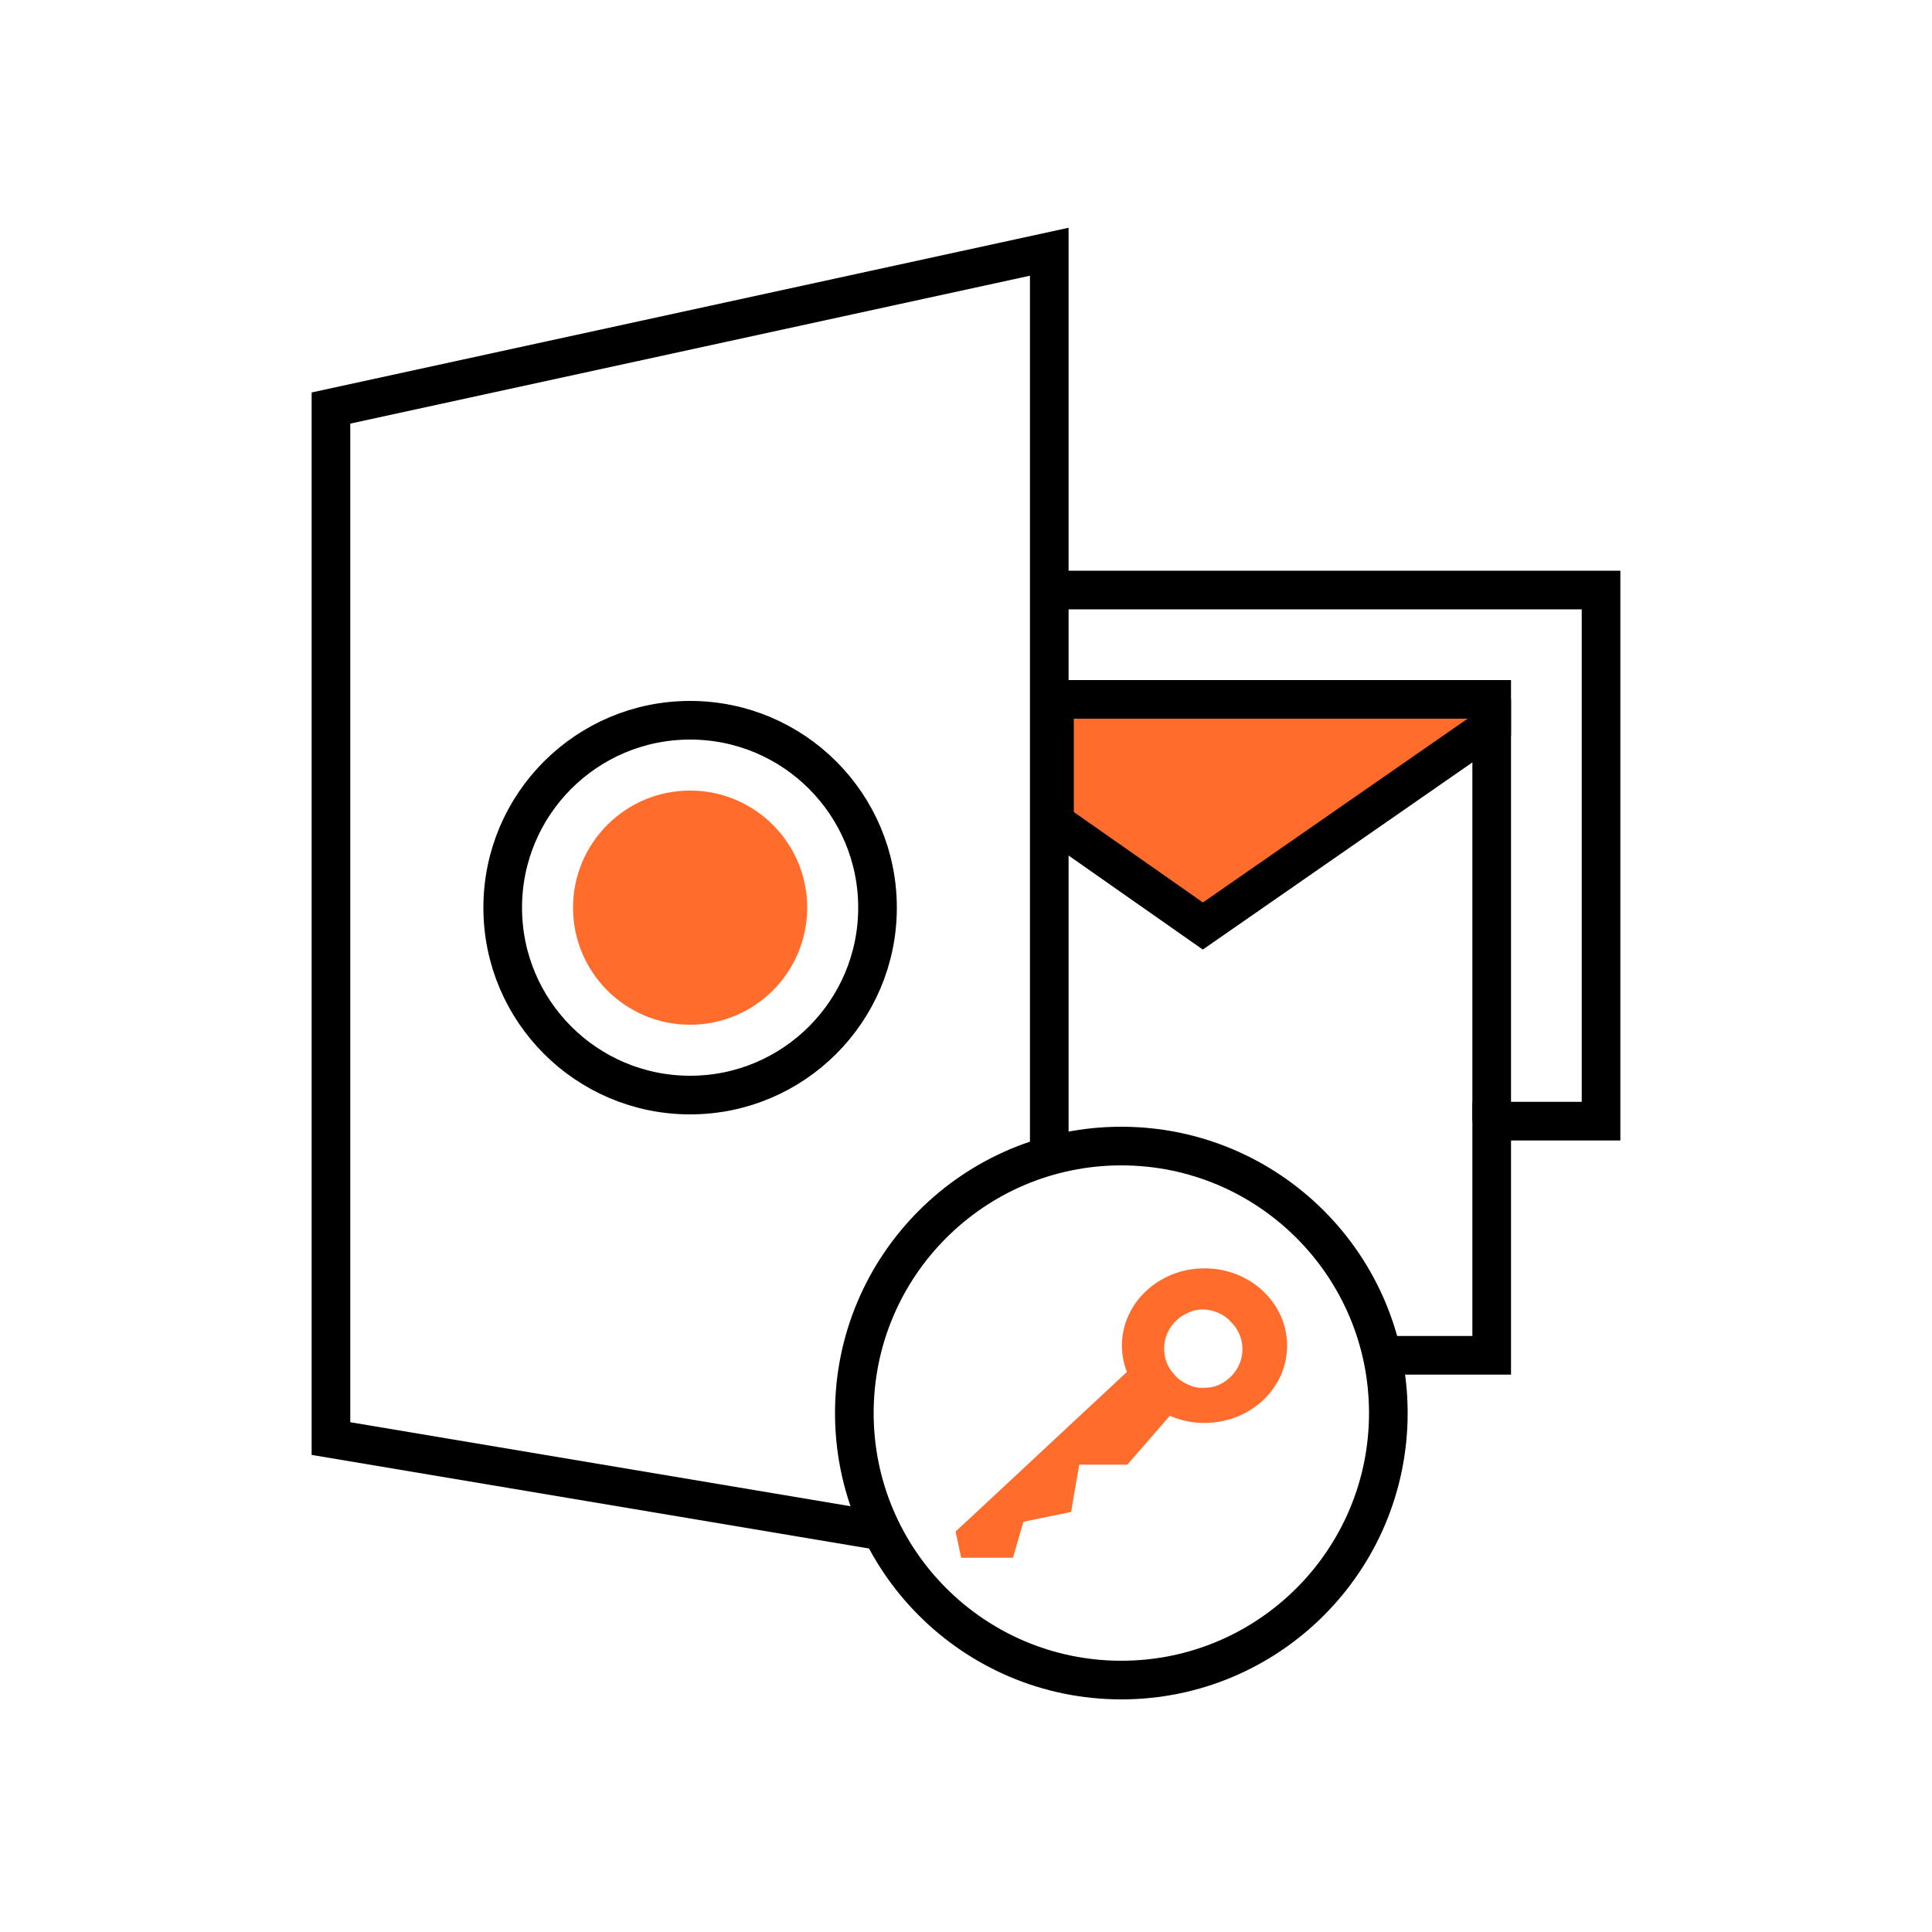
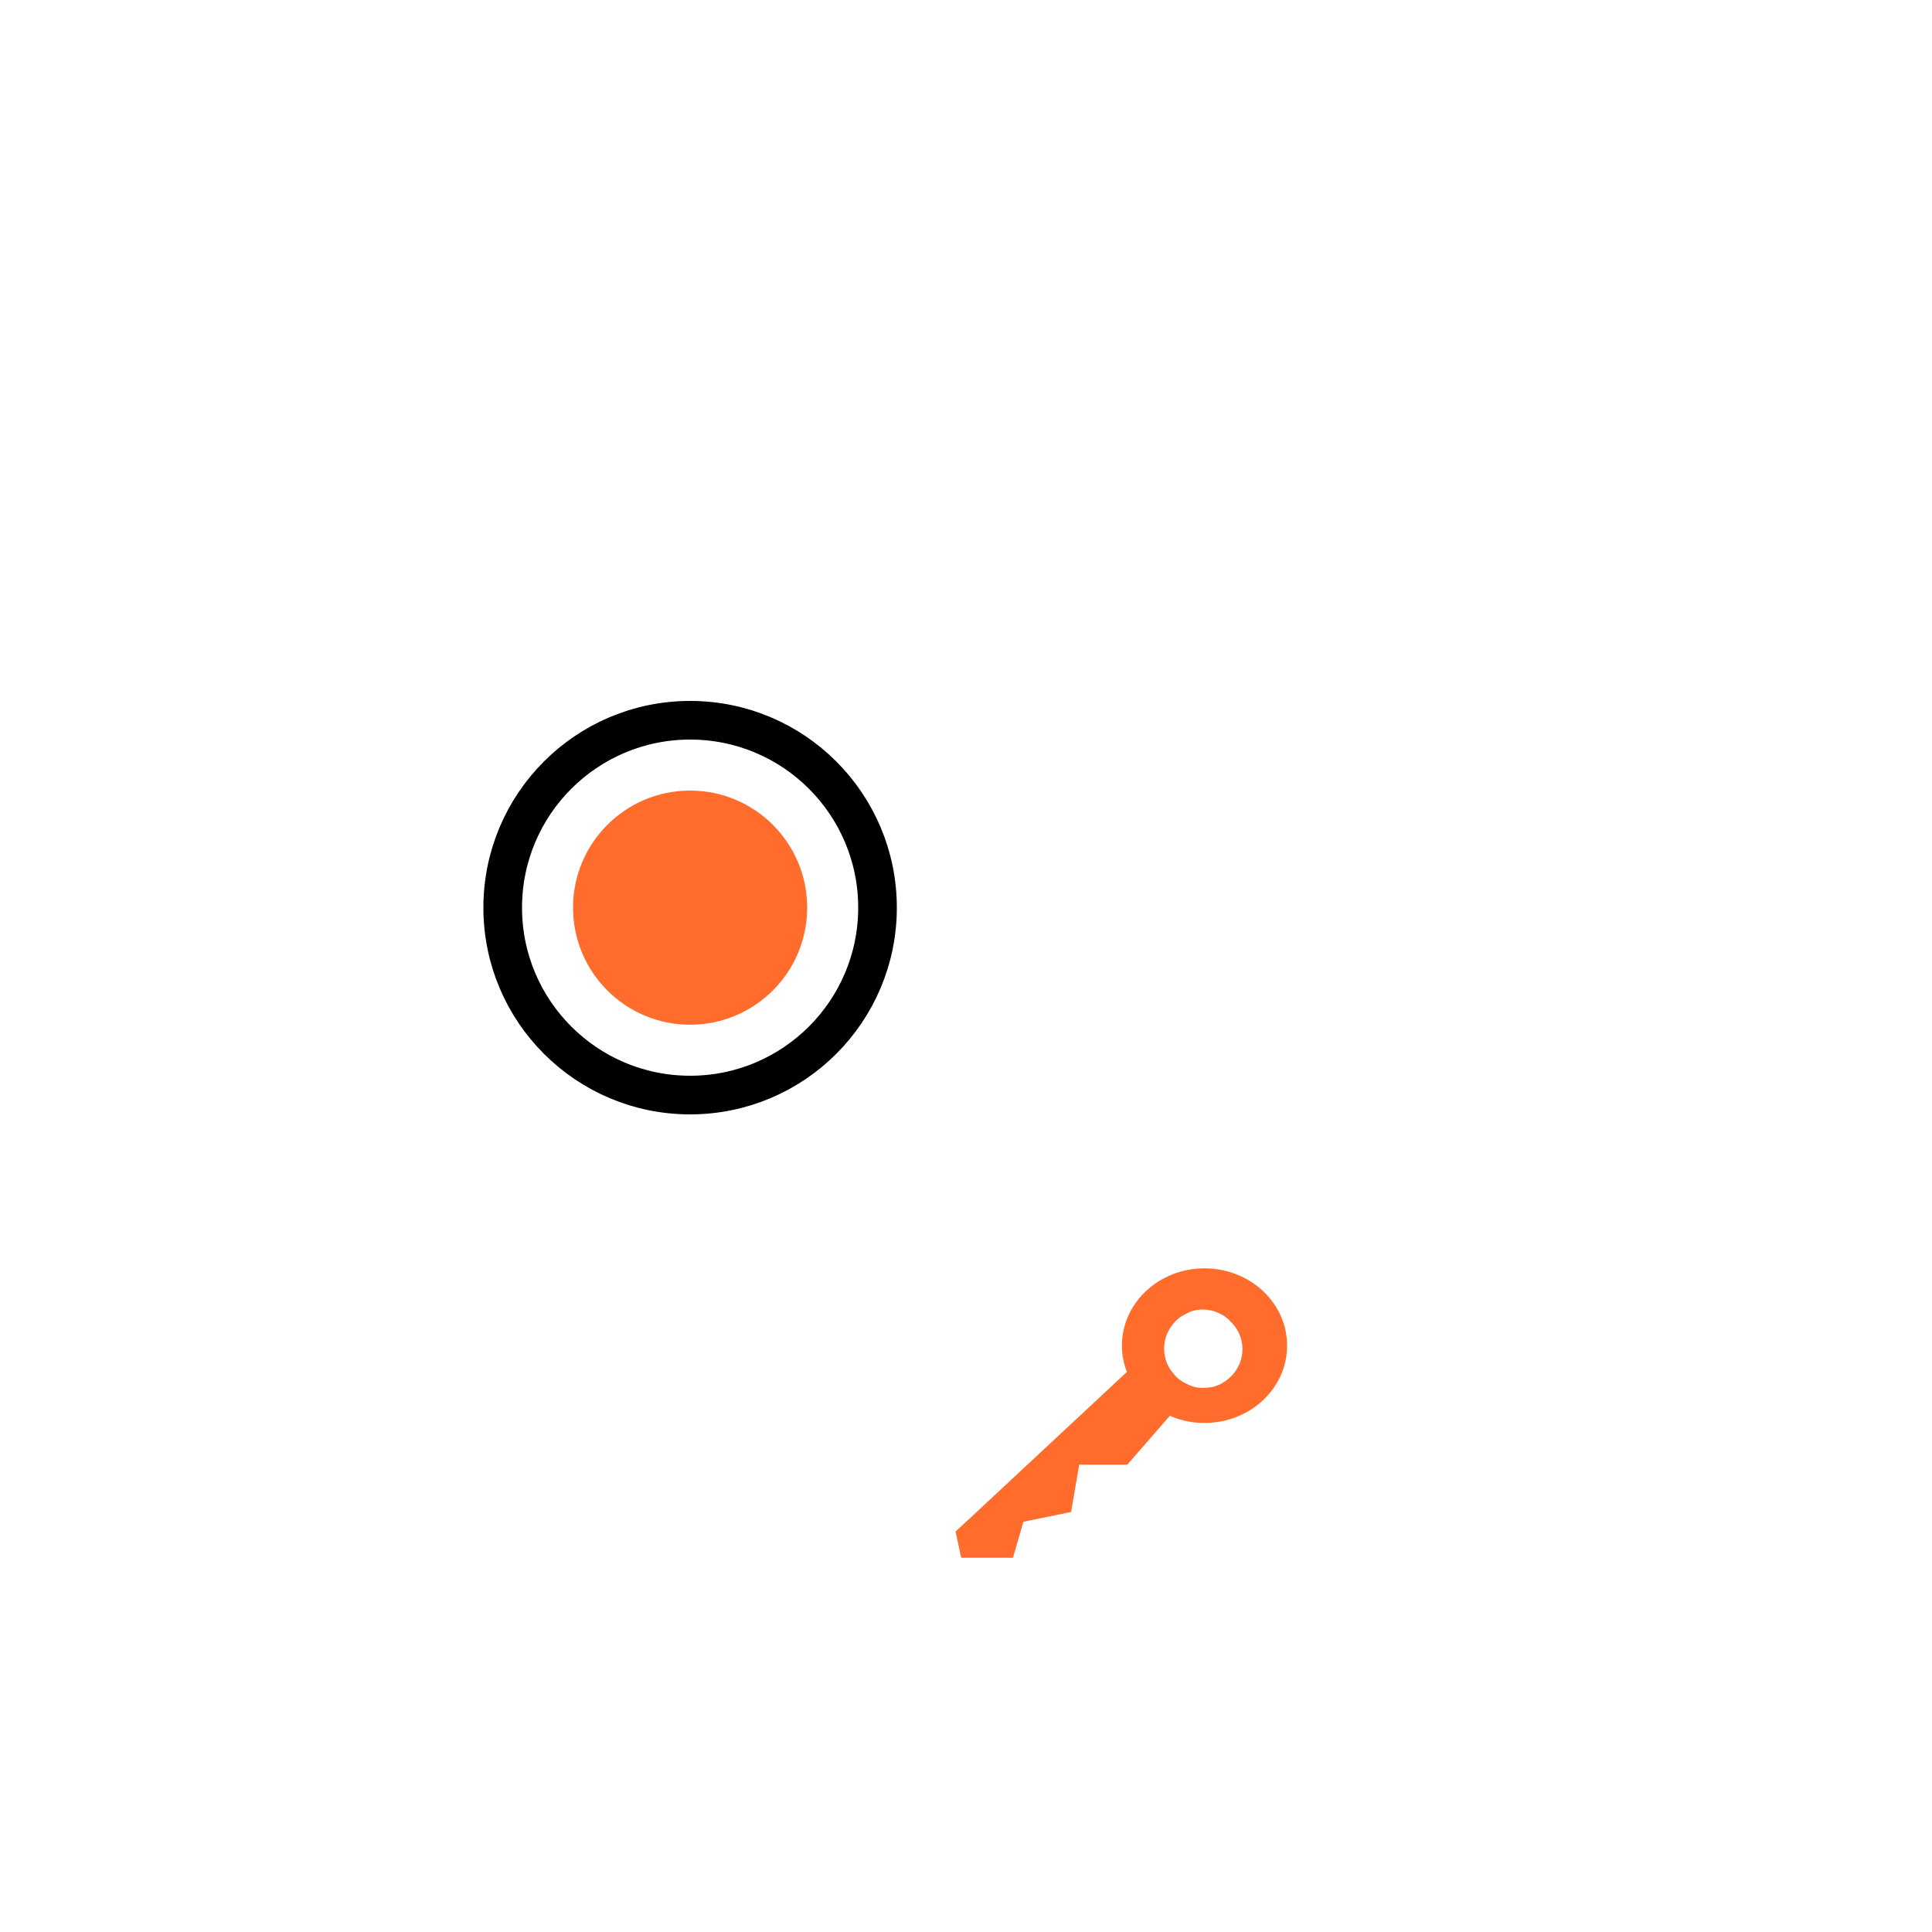
<svg xmlns="http://www.w3.org/2000/svg" id="access-pst" viewBox="0 0 100 100">
-   <polygon points="77.21 36.2 77.21 37.55 62.26 47.93 54.58 42.55 54.58 36.2 77.21 36.2" style="fill: #ff6c2c; stroke: #000; stroke-miterlimit: 10; stroke-width: 2px;" />
-   <line x1="77.21" y1="58.03" x2="77.21" y2="36.2" style="fill: none; stroke: #000; stroke-miterlimit: 10; stroke-width: 2px;" />
-   <polyline points="54.58 30.54 82.87 30.54 82.87 58.03 77.21 58.03 77.21 70.15 72.21 70.15" style="fill: none; stroke: #000; stroke-miterlimit: 10; stroke-width: 2px;" />
  <circle cx="35.72" cy="46.98" r="6.06" style="fill: #ff6c2c; stroke-width: 0px;" />
  <circle cx="35.72" cy="46.98" r="9.7" style="fill: none; stroke: #000; stroke-miterlimit: 10; stroke-width: 2px;" />
-   <polyline points="45.77 79.27 17.13 74.46 17.13 21.12 54.31 13.03 54.31 59.74" style="fill: none; stroke: #000; stroke-miterlimit: 10; stroke-width: 2px;" />
-   <path d="M58.04,59.32c7.63,0,13.82,6.19,13.82,13.82s-6.19,13.82-13.82,13.82-13.82-6.19-13.82-13.82h0c0-7.63,6.19-13.82,13.82-13.82Z" style="fill: none; fill-rule: evenodd; stroke: #000; stroke-miterlimit: 10; stroke-width: 2px;" />
  <path d="M62.35,65.65c-.3,0-.59.03-.87.08-1.95.38-3.41,1.99-3.41,3.92,0,.47.09.93.26,1.36l-8.23,7.67-.64.59.29,1.36h2.68s.54-1.86.54-1.86l.41-.09,2.06-.42.42-2.45h2.49l2.2-2.53c.3.13.62.23.93.29.29.06.58.08.87.08,2.36,0,4.27-1.79,4.27-4s-1.91-4-4.27-4ZM63.77,71.19c-.09.09-.18.18-.28.25-.3.23-.66.38-1.06.39-.27.02-.54,0-.78-.1-.21-.08-.4-.18-.57-.3-.12-.09-.22-.18-.31-.3-.3-.32-.48-.73-.51-1.18-.05-.72.28-1.36.82-1.77.15-.1.32-.19.5-.27.17-.07.37-.12.58-.13.45-.02.87.12,1.21.34.1.08.22.15.3.26.39.36.63.86.64,1.43,0,.53-.19,1-.54,1.38Z" style="fill: #ff6c2c; stroke-width: 0px;" />
</svg>